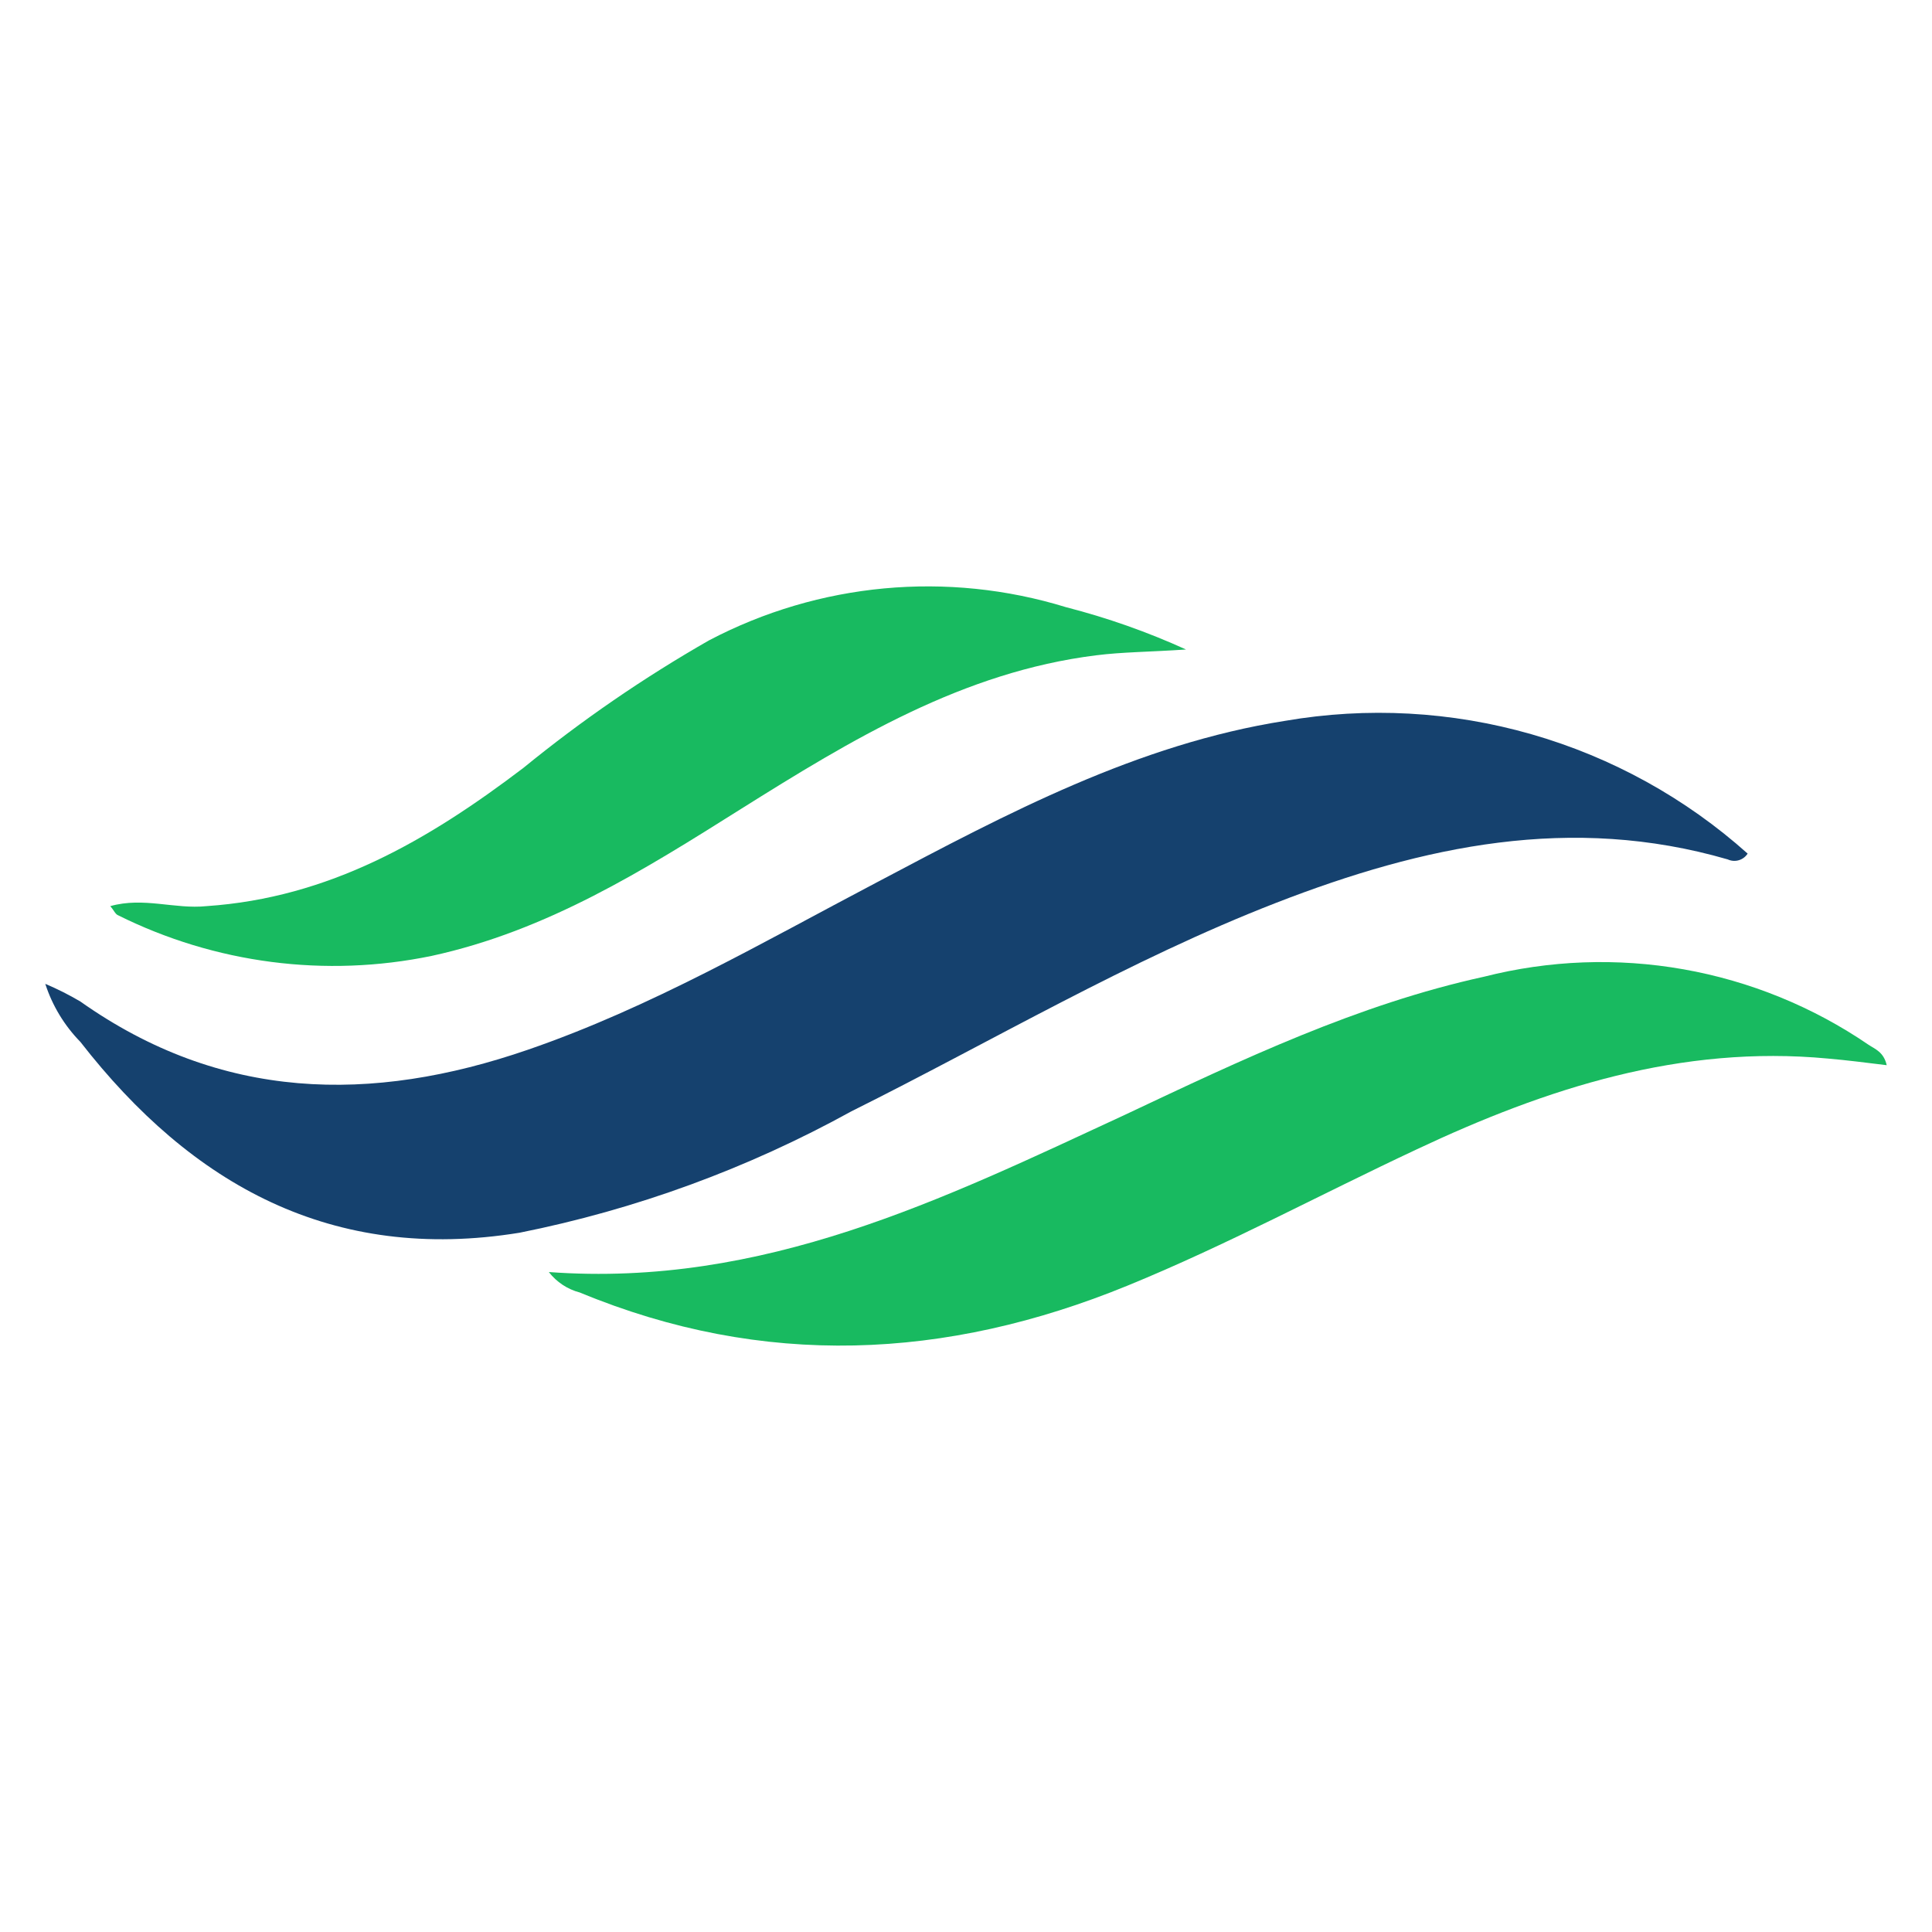
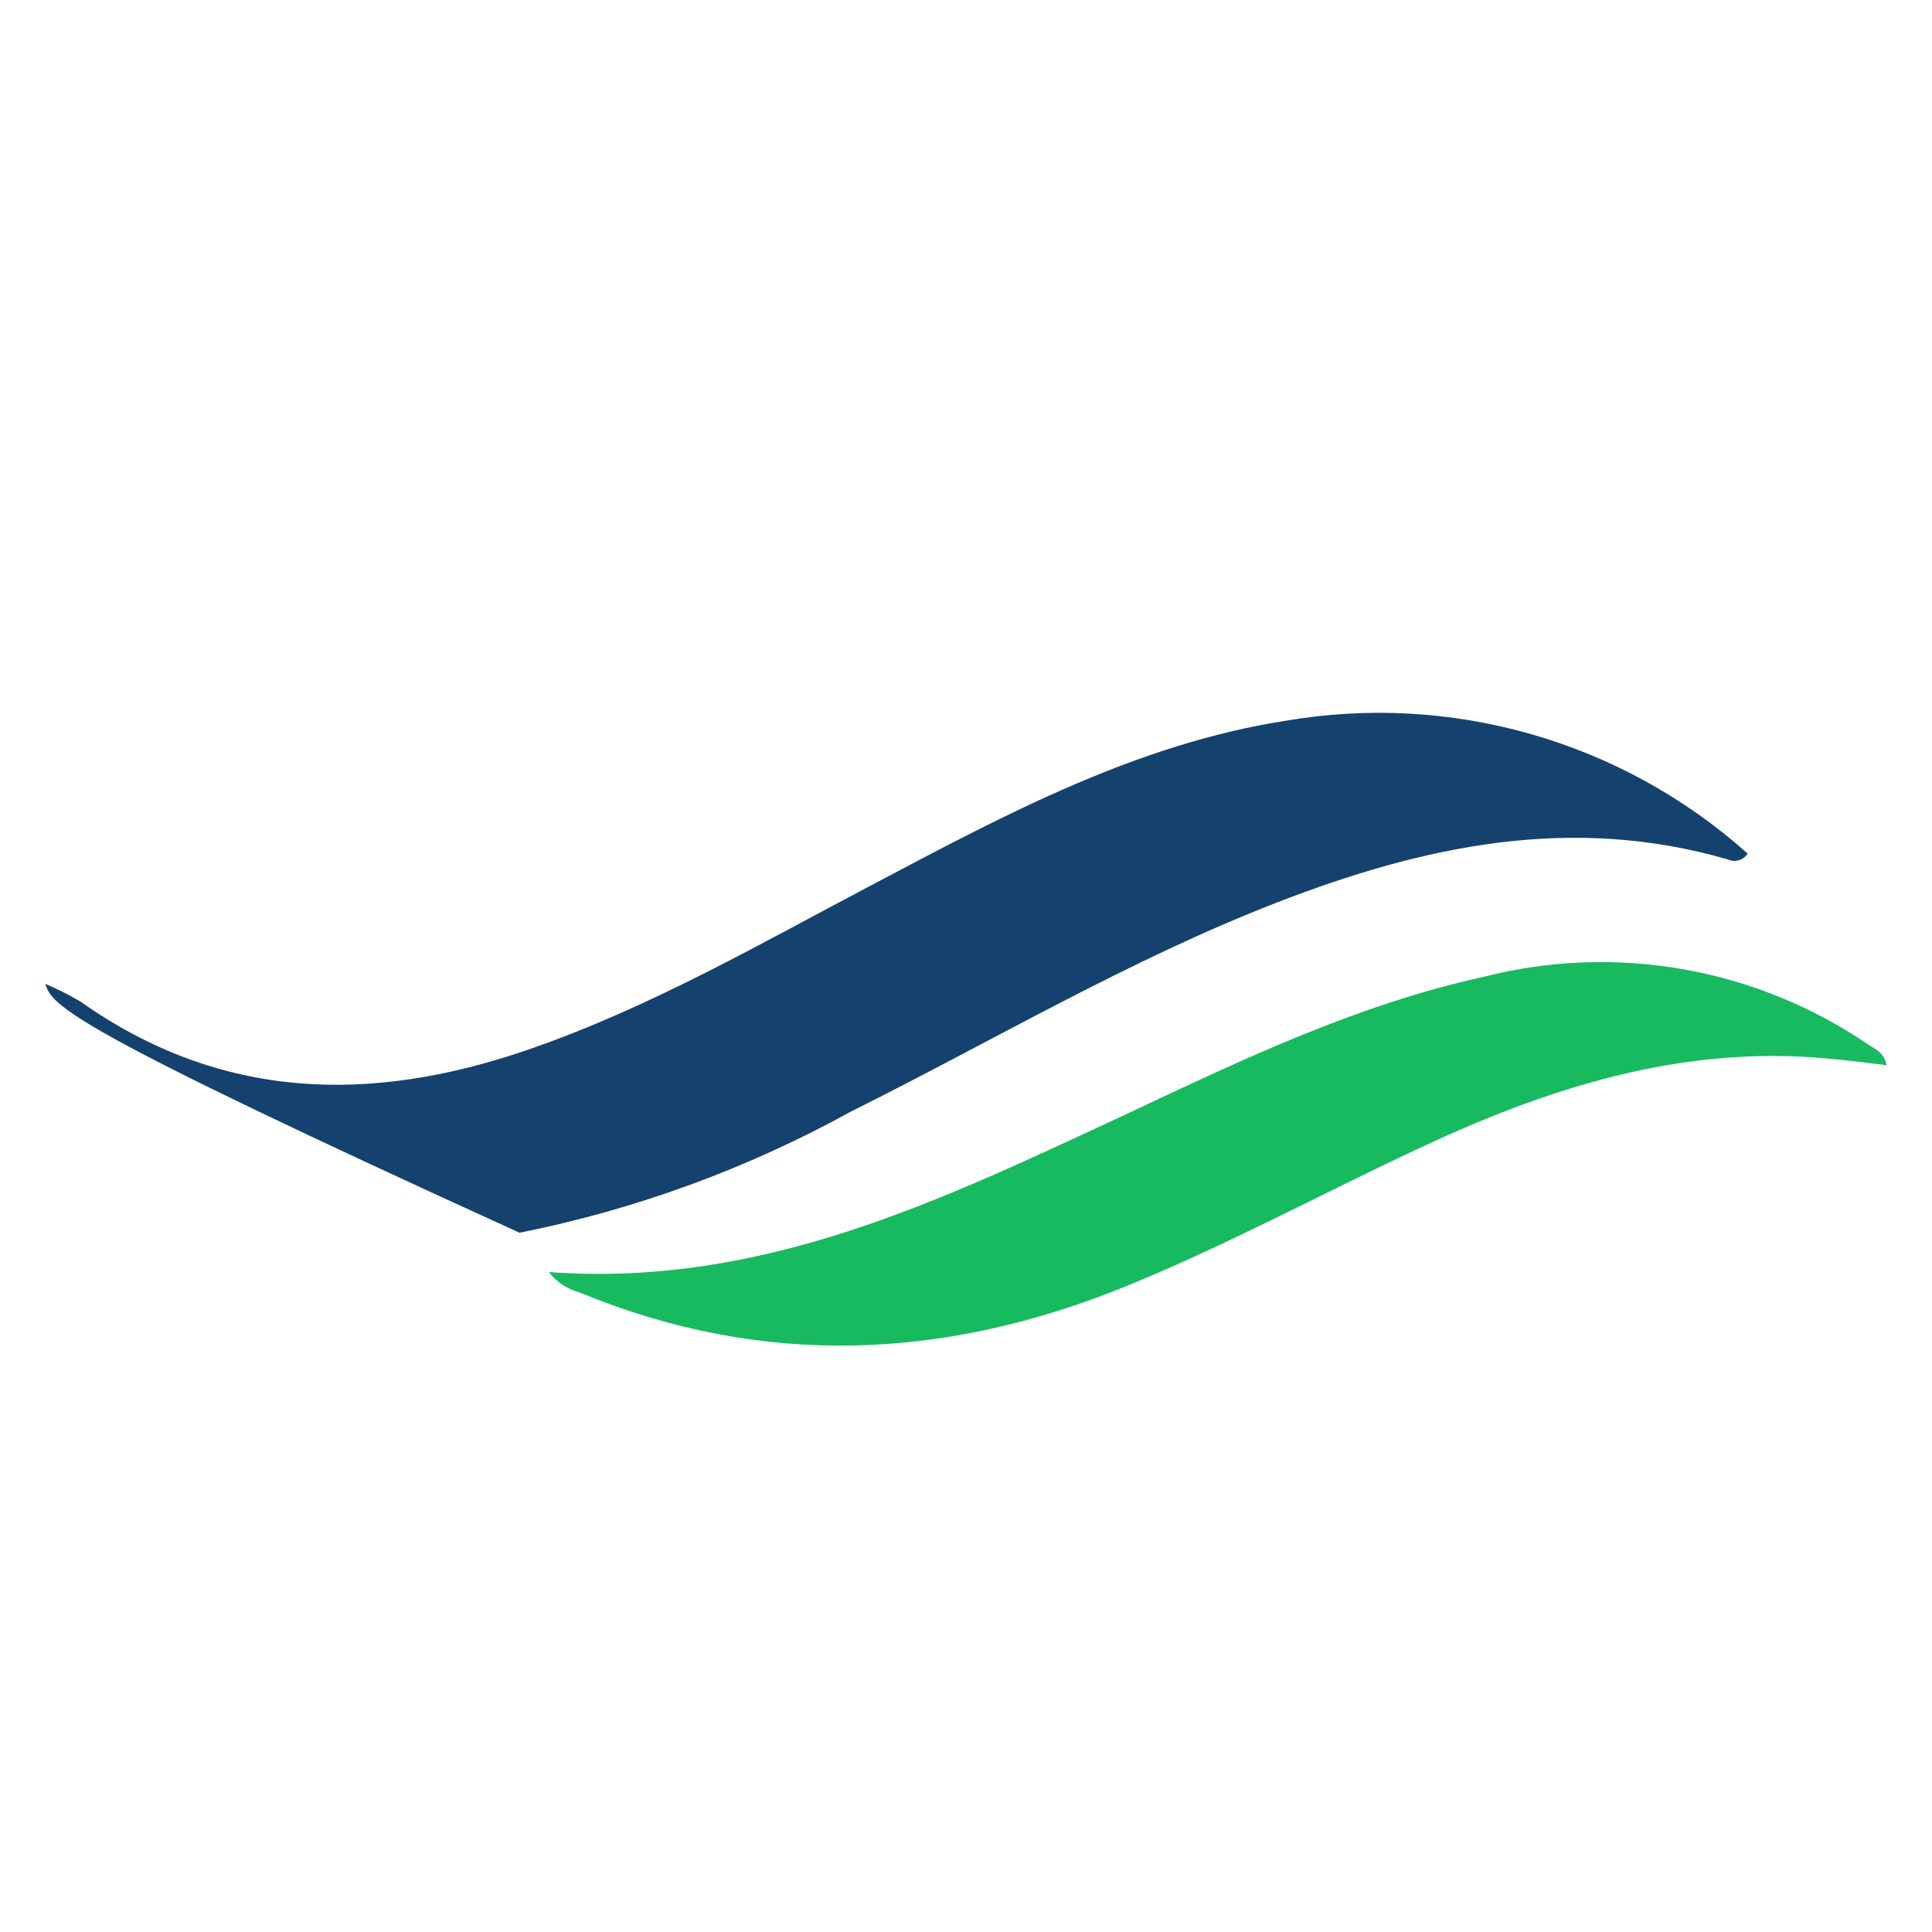
<svg xmlns="http://www.w3.org/2000/svg" width="512" height="512" viewBox="0 0 512 512" fill="none">
-   <path d="M12 260.729C15.204 262.082 18.313 263.649 21.307 265.419C58.536 291.729 98.33 292.535 139.956 278.171C172.495 266.958 202.102 249.736 232.369 233.833C266.886 215.585 301.403 197.191 340.538 191.035C362.304 187.281 384.637 188.496 405.868 194.587C427.099 200.678 446.679 211.489 463.144 226.212C462.599 227.063 461.764 227.688 460.794 227.971C459.824 228.254 458.784 228.176 457.867 227.751C416.461 215.732 377.253 224.087 338.192 239.257C299.131 254.427 263.002 275.899 225.626 294.514C198.134 309.681 168.474 320.532 137.684 326.686C88.07 334.747 50.841 314.081 21.307 276.119C17.058 271.776 13.873 266.509 12 260.729Z" fill="#15416E" />
-   <path d="M29.232 240.133C38.1 237.641 46.308 241.012 54.736 240.133C87.201 237.934 113.364 222.764 138.721 203.49C154.153 190.893 170.6 179.593 187.895 169.705C217.032 154.39 251.046 151.229 282.506 160.911C293.416 163.71 304.059 167.462 314.312 172.124C304.492 172.783 297.456 172.783 290.494 173.663C255.171 178.06 225.637 196.015 196.323 214.409C170.6 230.605 145.023 246.655 114.39 253.324C86.263 259.146 56.997 255.352 31.284 242.551C30.552 242.258 30.185 241.232 29.232 240.133Z" fill="#18BA60" />
+   <path d="M12 260.729C15.204 262.082 18.313 263.649 21.307 265.419C58.536 291.729 98.33 292.535 139.956 278.171C172.495 266.958 202.102 249.736 232.369 233.833C266.886 215.585 301.403 197.191 340.538 191.035C362.304 187.281 384.637 188.496 405.868 194.587C427.099 200.678 446.679 211.489 463.144 226.212C462.599 227.063 461.764 227.688 460.794 227.971C459.824 228.254 458.784 228.176 457.867 227.751C416.461 215.732 377.253 224.087 338.192 239.257C299.131 254.427 263.002 275.899 225.626 294.514C198.134 309.681 168.474 320.532 137.684 326.686C17.058 271.776 13.873 266.509 12 260.729Z" fill="#15416E" />
  <path d="M145.446 337.104C202.242 341.281 249.951 317.756 298.026 295.478C329.099 280.82 359.806 266.163 393.297 258.835C410.583 254.44 428.607 253.774 446.171 256.882C463.735 259.991 480.435 266.802 495.163 276.863C496.922 278.036 499.194 278.769 500 282.286C494.577 281.627 489.52 280.967 484.391 280.527C445.476 276.863 409.859 288.369 375.342 304.638C349.839 316.584 324.995 329.995 298.832 340.695C250.684 360.408 202.316 362.68 153.654 342.527C150.394 341.676 147.508 339.769 145.446 337.104Z" fill="#18BA60" />
</svg>